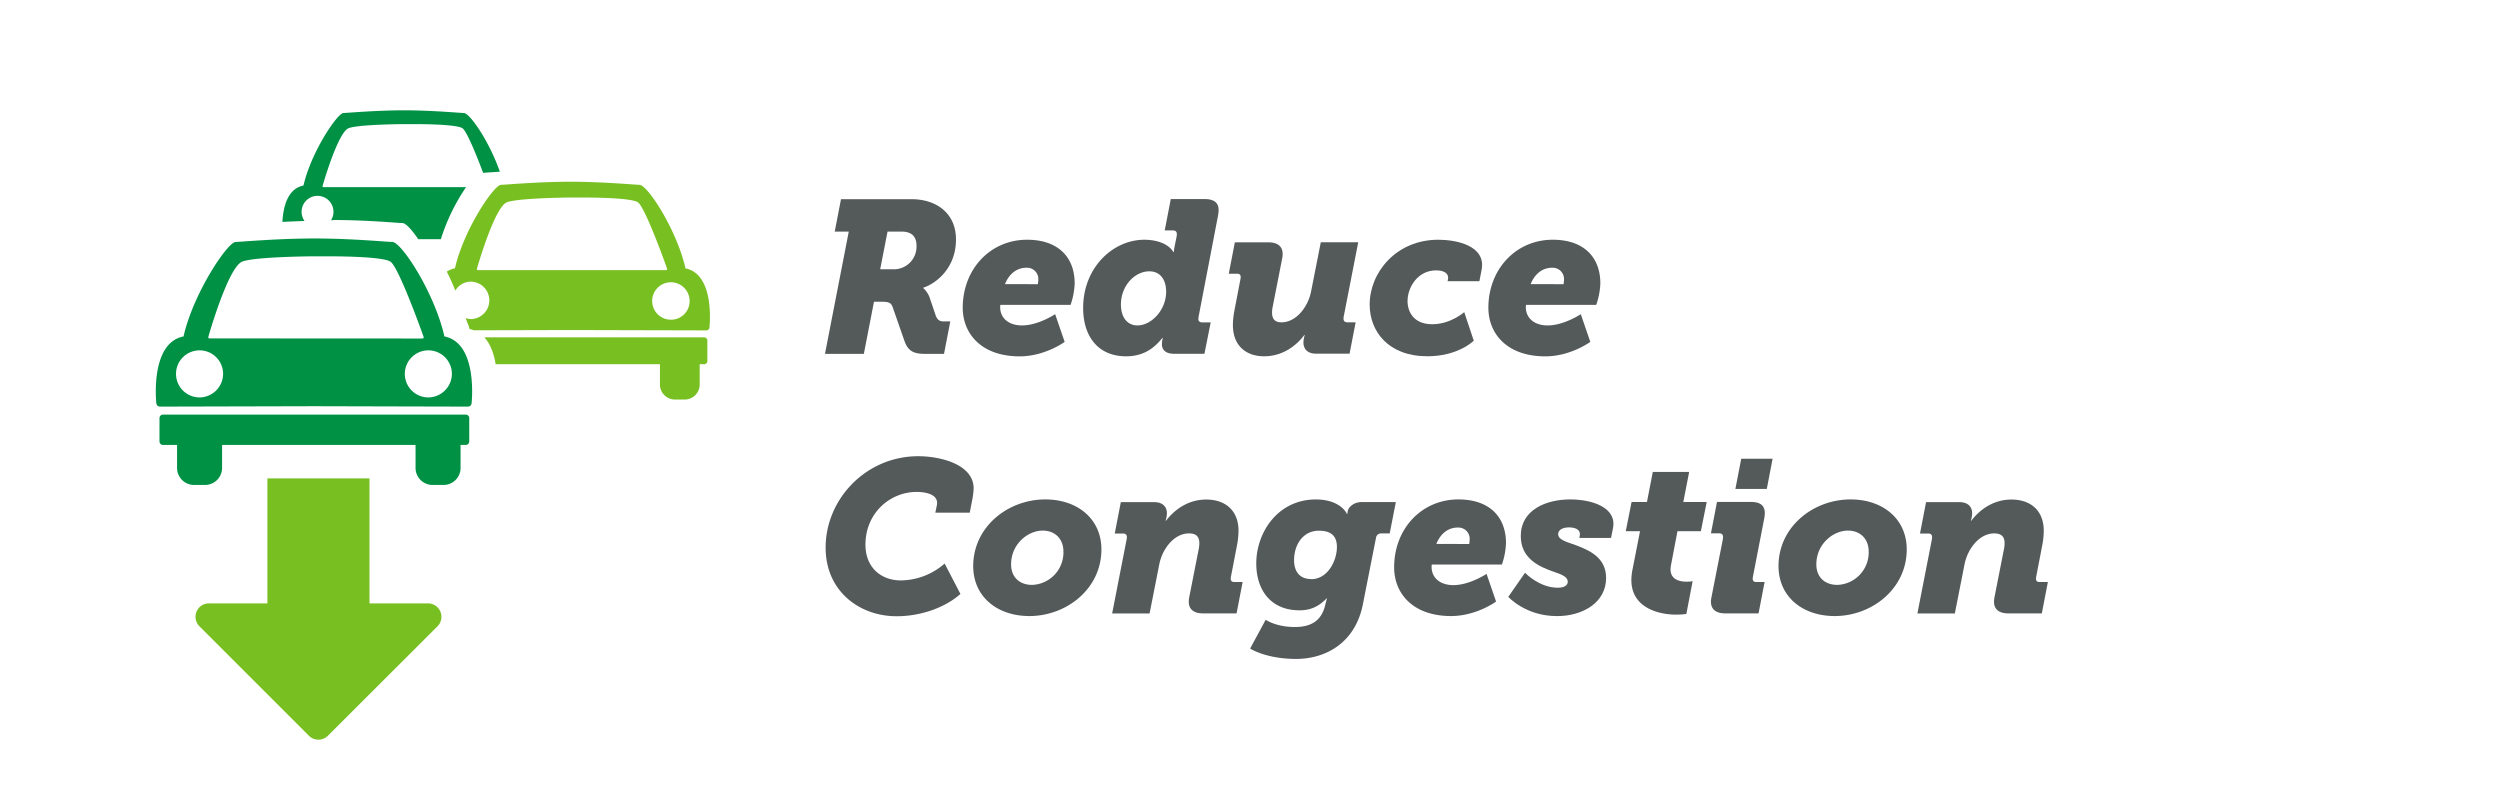
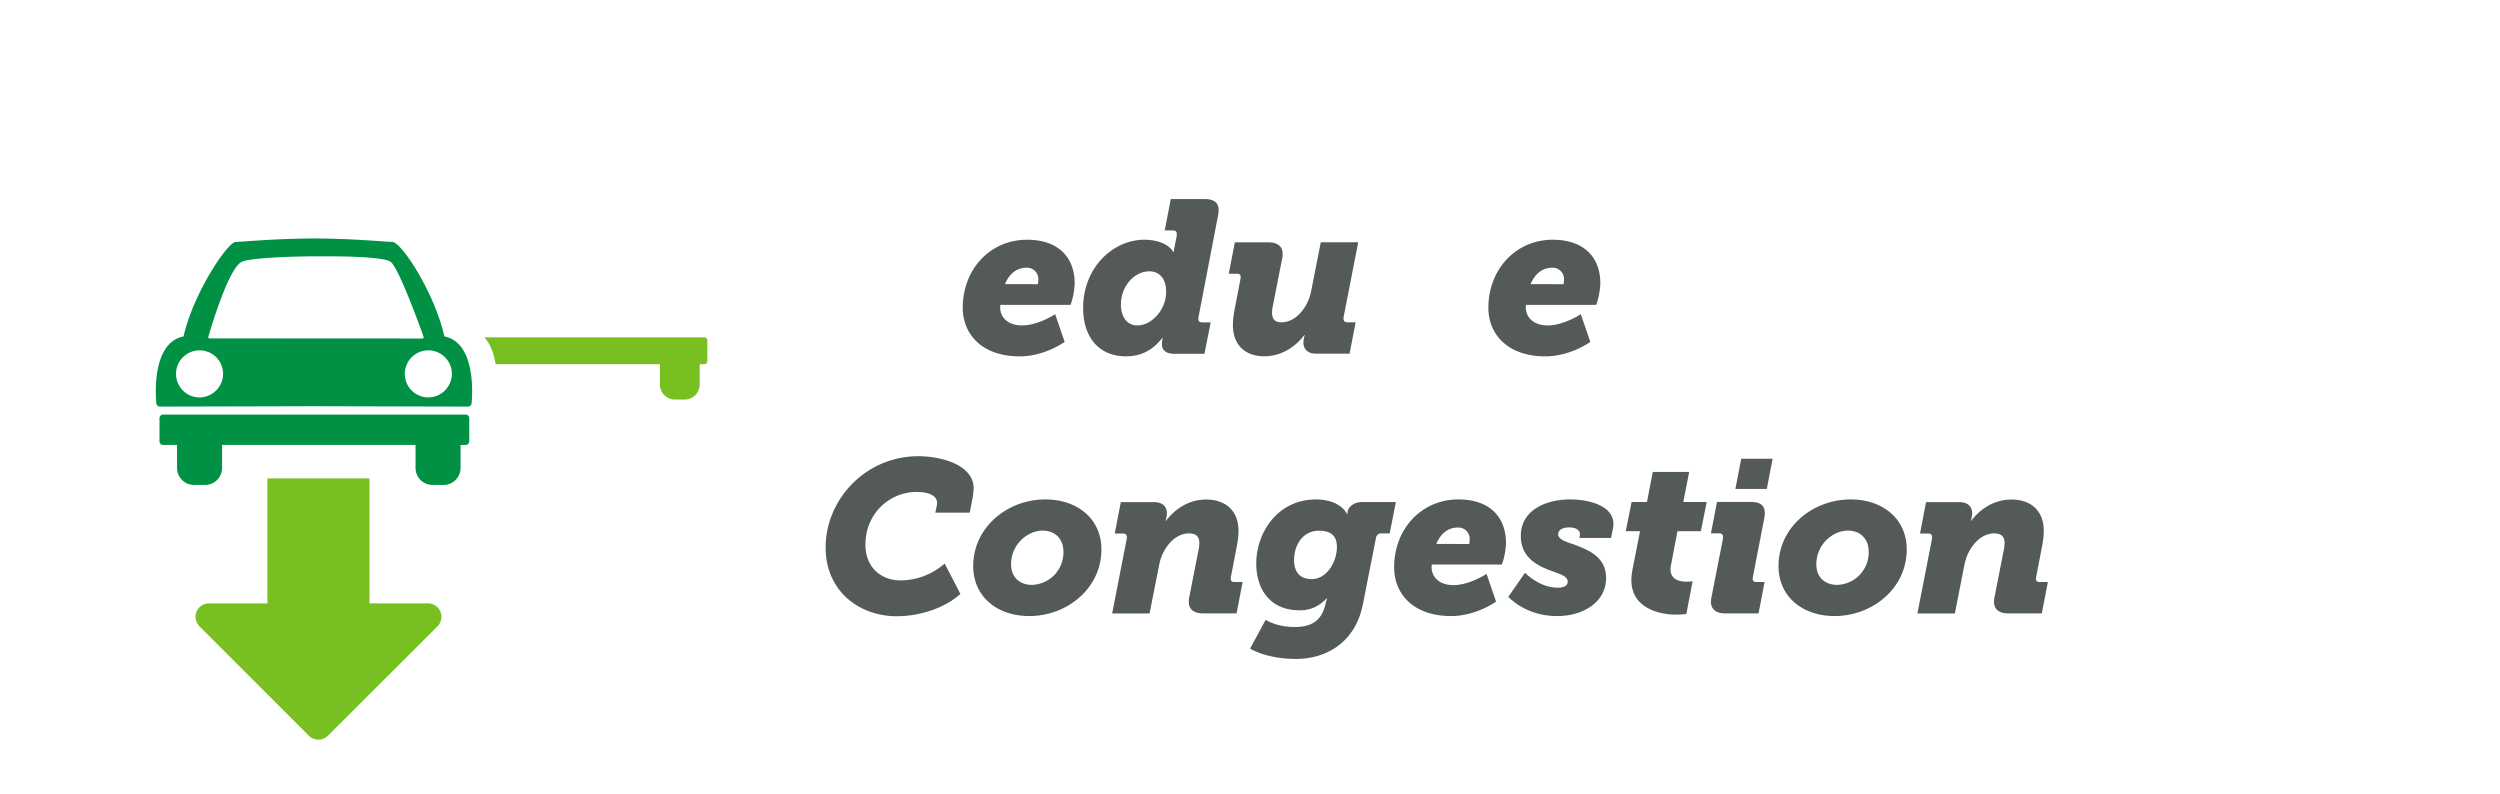
<svg xmlns="http://www.w3.org/2000/svg" viewBox="0 0 1068.58 339.42">
  <defs>
    <style>.cls-1{fill:#545959;}.cls-2{fill:#78bf21;}.cls-3{fill:#009145;}.cls-4{fill:none;}</style>
  </defs>
  <title>congestion_3</title>
  <g id="Layer_2" data-name="Layer 2">
    <g id="Layer_1-2" data-name="Layer 1">
-       <path class="cls-1" d="M362.79,99h-6l2.68-13.87h30c10.92,0,19.15,6.1,19.15,17.2,0,13.14-9.62,19.33-14,20.63v.18a9.86,9.86,0,0,1,2.78,4.17l2.5,7.4c.64,1.85,1.57,2.68,3.51,2.68h2.78l-2.69,13.87h-8c-4.91,0-7.31-1.11-8.88-5.45l-5-14.34c-.65-1.94-1.48-2.5-4.81-2.5h-3.24l-4.34,22.29H352.62Zm19.15,16.1a9.68,9.68,0,0,0,9.81-10c0-4.26-2.32-6.11-6.39-6.11h-6l-3.14,16.1Z" />
      <path class="cls-1" d="M439,102.47c13.51,0,20.35,7.67,20.35,18.68a31.51,31.51,0,0,1-1.75,9.16h-30a5,5,0,0,0-.1.92c0,4.81,3.7,7.87,9.35,7.87,6.93,0,14.15-4.81,14.15-4.81l4.07,11.84s-8.42,6.19-19.24,6.19c-16.28,0-24.33-9.62-24.33-20.81C411.54,115,423.29,102.47,439,102.47Zm4.63,19s.18-1.29.18-1.85a4.83,4.83,0,0,0-5.08-5.18c-4.63,0-7.68,3.24-9.16,7Z" />
      <path class="cls-1" d="M489.15,102.47c4.62,0,10.08,1.38,12.39,5.27h.19a20.42,20.42,0,0,1,.28-2.13l.73-3.61a9.28,9.28,0,0,0,.28-1.94c0-1-.55-1.57-1.66-1.57h-3.52l2.59-13.41h14.34c4.07,0,6.1,1.48,6.1,4.71a15.67,15.67,0,0,1-.37,3l-8,41.63a10.84,10.84,0,0,0-.28,2c0,.93.65,1.39,1.76,1.39h3.51l-2.68,13.41H501.82c-3.88,0-5.18-2-5.18-4a11.31,11.31,0,0,1,.37-2.78h-.19c-3.79,4.81-8.5,7.86-15.53,7.86-11.47,0-18.32-8-18.32-20.72C463,114.31,475.74,102.47,489.15,102.47Zm-3,36.63c6,0,12.3-6.57,12.3-14.43,0-4.72-2.22-8.7-7.21-8.7-6,0-12.12,5.92-12.12,14.25C479.16,135.86,482,139.1,486.19,139.1Z" />
      <path class="cls-1" d="M527.53,133.27l2.59-13.51a6.6,6.6,0,0,0,.19-1.29c0-.93-.37-1.48-1.57-1.48h-3.52l2.59-13.41h14.34c4.07,0,6.1,1.85,6.1,5a11.67,11.67,0,0,1-.18,1.76l-4.16,21.18a13,13,0,0,0-.19,2c0,2.31.74,4.25,4,4.25,6.38,0,11.38-6.66,12.67-13.13l4.16-21.09h16l-6.11,31.26a6.5,6.5,0,0,0-.18,1.39c0,.83.37,1.57,1.66,1.57h3.52l-2.59,13.41H562.59c-3.7,0-5.46-2-5.46-4.81a11.08,11.08,0,0,1,.56-3.14h-.19c-2.86,3.79-8.6,9.06-17.2,9.06-7.31,0-13.32-4.16-13.32-13.41A34,34,0,0,1,527.53,133.27Z" />
-       <path class="cls-1" d="M614.76,102.47c7.49,0,20.63,2.4,18.5,13l-.92,4.72h-13.6l.18-.84c.47-2.31-1.48-3.79-5.08-3.79-7.77,0-12.21,7.12-12.21,13.14,0,4.53,2.59,9.89,10.54,9.89s13.69-5.18,13.69-5.18l4.07,12.21s-6.57,6.66-19.79,6.66c-16.75,0-24.7-10.63-24.7-22.1C585.44,116.43,596.82,102.47,614.76,102.47Z" />
      <path class="cls-1" d="M663.69,102.47c13.51,0,20.35,7.67,20.35,18.68a31.36,31.36,0,0,1-1.76,9.16h-30a5,5,0,0,0-.1.92c0,4.81,3.7,7.87,9.35,7.87,6.93,0,14.15-4.81,14.15-4.81l4.07,11.84s-8.42,6.19-19.24,6.19c-16.28,0-24.33-9.62-24.33-20.81C636.22,115,648,102.47,663.69,102.47Zm4.63,19s.18-1.29.18-1.85a4.83,4.83,0,0,0-5.08-5.18c-4.63,0-7.68,3.24-9.16,7Z" />
      <path class="cls-1" d="M392.49,195c9.52,0,23.68,3.51,23.68,13.78a35.9,35.9,0,0,1-.74,5.55l-.93,4.81H399.79l.65-3.15c1-4.81-5.09-5.73-8.6-5.73-11.38,0-21.92,9-21.92,22.57,0,9.53,6.47,15.26,15.17,15.26a28.85,28.85,0,0,0,18.68-7.21l6.75,13c-6.75,6-17.2,9.52-27.28,9.52-15.91,0-30.34-10.73-30.34-29.32C352.9,213.28,370.19,195,392.49,195Z" />
      <path class="cls-1" d="M446.78,213.47c13.88,0,24,8.41,24,21.36,0,16.84-14.89,28.49-30.8,28.49-13.78,0-24-8.32-24-21.36C416,225.21,430.78,213.47,446.78,213.47ZM441.14,250a13.88,13.88,0,0,0,13.41-14.15c0-5.64-3.7-9.06-8.88-9.06-6.29,0-13.5,5.73-13.5,14.43C432.17,246.77,435.87,250,441.14,250Z" />
      <path class="cls-1" d="M481.47,231a6.48,6.48,0,0,0,.19-1.39c0-.83-.37-1.57-1.67-1.57h-3.51l2.59-13.41h14.24c3.7,0,5.46,2,5.46,4.81a11.08,11.08,0,0,1-.56,3.14h.19c2.86-3.79,8.6-9.06,17.2-9.06,7.59,0,13.78,4.16,13.78,13.41a34,34,0,0,1-.55,5.64L526.24,246a7.45,7.45,0,0,0-.19,1.29c0,.93.37,1.48,1.58,1.48h3.51l-2.59,13.41H514.21c-4.07,0-6.1-1.85-6.1-5a11.67,11.67,0,0,1,.18-1.76l4.17-21.18a14.33,14.33,0,0,0,.18-2c0-2.31-.83-4.25-4.44-4.25-6.38,0-11.38,6.66-12.67,13.13l-4.16,21.09h-16Z" />
      <path class="cls-1" d="M553.44,268c6.56,0,11.09-2.32,12.85-8.79.56-2.31.93-3.51.93-3.51h-.1c-3.23,3.33-6.65,5.17-11.65,5.17-12.58,0-18.5-9-18.5-20,0-13.32,9.25-27.38,25.44-27.38,10.73,0,13.32,6.19,13.32,6.19h.18a6.85,6.85,0,0,1,.19-1.38c.27-1.3,2.31-3.7,5.92-3.7h14.61L594,228h-3.52a2.16,2.16,0,0,0-2.31,1.76l-5.64,28.58c-3.42,17.11-16.65,23.31-28.49,23.31-13,0-19.7-4.44-19.7-4.44L541,264.9S545.3,268,553.44,268Zm7-20.44c7,0,11-7.77,11-13.79,0-5.55-3.6-6.93-7.67-6.93-6.66,0-10.64,5.73-10.64,12.67C553.16,244,555.28,247.51,560.47,247.51Z" />
      <path class="cls-1" d="M623.36,213.47c13.51,0,20.35,7.67,20.35,18.68a31.51,31.51,0,0,1-1.75,9.16H612a5,5,0,0,0-.1.92c0,4.81,3.7,7.87,9.35,7.87,6.93,0,14.15-4.81,14.15-4.81l4.07,11.84s-8.42,6.19-19.24,6.19c-16.28,0-24.33-9.62-24.33-20.81C595.89,226,607.64,213.47,623.36,213.47ZM628,232.52s.18-1.29.18-1.85a4.83,4.83,0,0,0-5.08-5.18c-4.63,0-7.68,3.24-9.16,7Z" />
      <path class="cls-1" d="M651.85,244.82s6,6.39,14,6.39c2.78,0,4.26-1,4.26-2.59,0-2.22-3.15-3.24-5.83-4.17-6.38-2.22-14.25-5.64-14.25-15.35,0-11.29,11-15.63,21.09-15.63,9.53,0,20.08,3.51,18.32,12.3l-.83,4.16H675.07l.19-1c.46-2.31-1.58-3.51-4.63-3.51-2.87,0-4.62,1.2-4.62,2.87,0,2.68,4.34,3.51,7.49,4.71,5.83,2.22,13,5.28,13,14.06,0,10.36-9.8,16.28-21,16.28-13.5,0-20.81-8.23-20.81-8.23Z" />
      <path class="cls-1" d="M697.73,243.71,701,227.06h-6.1l2.49-12.48h6.57l2.5-12.86H722l-2.5,12.86h10L727,227.06H717l-2.77,14.53a14.66,14.66,0,0,0-.19,1.75c0,4.63,4.26,5.28,6.85,5.28a15.6,15.6,0,0,0,2.59-.19l-2.68,14a32.83,32.83,0,0,1-4.44.28c-6.85,0-19.06-2.59-19.06-14.8A23.61,23.61,0,0,1,697.73,243.71Z" />
      <path class="cls-1" d="M731.5,255.46l4.71-24a10.14,10.14,0,0,0,.28-1.94c0-1-.55-1.57-1.66-1.57h-3.52l2.59-13.41h14.34c4.16,0,6.1,1.48,6.1,4.9a17,17,0,0,1-.37,2.77L749.35,246a7.45,7.45,0,0,0-.19,1.29c0,.93.37,1.48,1.58,1.48h3.51l-2.59,13.41H737.42c-4.07,0-6.11-1.85-6.11-5A10.52,10.52,0,0,1,731.5,255.46Zm12.76-59.38h13.41L755.18,209H741.76Z" />
      <path class="cls-1" d="M791,213.47c13.88,0,24,8.41,24,21.36,0,16.84-14.89,28.49-30.8,28.49-13.78,0-24-8.32-24-21.36C760.17,225.21,775,213.47,791,213.47ZM785.33,250a13.88,13.88,0,0,0,13.41-14.15c0-5.64-3.7-9.06-8.88-9.06-6.29,0-13.5,5.73-13.5,14.43C776.36,246.77,780.06,250,785.33,250Z" />
      <path class="cls-1" d="M825.66,231a6.5,6.5,0,0,0,.18-1.39c0-.83-.36-1.57-1.66-1.57h-3.51l2.59-13.41H837.5c3.7,0,5.46,2,5.46,4.81a11.08,11.08,0,0,1-.56,3.14h.19c2.86-3.79,8.6-9.06,17.2-9.06,7.59,0,13.78,4.16,13.78,13.41a34,34,0,0,1-.55,5.64L870.43,246a7.45,7.45,0,0,0-.19,1.29c0,.93.37,1.48,1.58,1.48h3.51l-2.59,13.41H858.4c-4.07,0-6.1-1.85-6.1-5a11.67,11.67,0,0,1,.18-1.76l4.17-21.18a14.33,14.33,0,0,0,.18-2c0-2.31-.83-4.25-4.44-4.25-6.38,0-11.38,6.66-12.67,13.13l-4.16,21.09h-16Z" />
      <path class="cls-2" d="M140.17,314.47,187,267.7a5.74,5.74,0,0,0-4.06-9.8h-25V204.48H114.3V257.9h-25a5.74,5.74,0,0,0-5.3,3.54,5.81,5.81,0,0,0-.43,2.19,5.75,5.75,0,0,0,1.68,4.07l46.78,46.77a5.71,5.71,0,0,0,8.11,0" />
      <path class="cls-3" d="M193.15,159.63a10.06,10.06,0,1,0-10.07,10.24,10.15,10.15,0,0,0,10.07-10.24m-12.56-14.94a.52.52,0,0,0,.41-.21.56.56,0,0,0,.07-.47c-.41-1.2-10.49-29.49-14.1-32.11-2.49-1.81-15.7-2.34-26.84-2.34-3.53,0-5.94,0-5.94,0-1,0-24.75.16-30.54,2.21-6,2.12-14.24,31-14.6,32.22a.56.56,0,0,0,.08.45.51.51,0,0,0,.41.2ZM95.36,159.63A10.06,10.06,0,1,0,85.3,169.87a10.15,10.15,0,0,0,10.06-10.24m106.2,12.8a1.52,1.52,0,0,1-1.5,1.37h0l-65.86-.17-65.86.17a1.53,1.53,0,0,1-1.51-1.37c-.11-1.07-2.61-25.83,11.62-28.63,4.19-18.56,18.89-40.38,22.27-40.38,1.7,0,17.77-1.49,33.66-1.49s31.34,1.49,33.31,1.49c3.93,0,18.07,21.82,22.27,40.38,14.23,2.8,11.72,27.56,11.61,28.63m-1,6.32v9.9a1.53,1.53,0,0,1-1.51,1.54h-2.2v9.75a7.28,7.28,0,0,1-7.22,7.35h-4.8a7.28,7.28,0,0,1-7.22-7.35v-9.75H94.92v9.75a7.28,7.28,0,0,1-7.22,7.35H82.9a7.28,7.28,0,0,1-7.22-7.35v-9.75h-6a1.53,1.53,0,0,1-1.51-1.54v-9.9a1.52,1.52,0,0,1,1.51-1.54h129.4a1.52,1.52,0,0,1,1.51,1.54" />
      <path class="cls-2" d="M301.05,144.2h-94c2.7,3,4.11,7.27,4.81,11.47h70.22v8.62a6.43,6.43,0,0,0,6.37,6.49h4.25a6.43,6.43,0,0,0,6.37-6.49v-8.62h1.95a1.35,1.35,0,0,0,1.33-1.36v-8.75a1.34,1.34,0,0,0-1.33-1.36" />
-       <path class="cls-2" d="M286.92,136.65a8,8,0,1,1,7.84-8,7.91,7.91,0,0,1-7.84,8m-82.65-21.18a.44.44,0,0,1-.35-.18.47.47,0,0,1-.07-.4c.31-1.08,7.62-26.59,12.89-28.46,5.12-1.81,26.1-2,27-2,0,0,2.13,0,5.25,0,9.83,0,21.51.47,23.71,2.07,3.18,2.32,12.09,27.31,12.45,28.37a.46.46,0,0,1-.06.41.44.44,0,0,1-.36.19Zm88.72-.78C289.28,98.28,276.79,79,273.31,79c-1.73,0-15.5-1.32-29.42-1.32S215.65,79,214.15,79c-3,0-16,19.27-19.68,35.68a10,10,0,0,0-3.5,1.43,80.74,80.74,0,0,1,3.64,8.11,7.71,7.71,0,0,1,6.54-3.83,8,8,0,0,1,0,16,7.69,7.69,0,0,1-2.09-.43c.89,2.75,1.16,2.61,1.62,4.65a11.06,11.06,0,0,1,1.82.57l41.23-.11,58.19.15h0a1.35,1.35,0,0,0,1.33-1.21c.1-.95,2.31-22.82-10.26-25.29" />
-       <path class="cls-3" d="M130.16,94.45a6.81,6.81,0,1,1,11.34-.32c1.55,0,.21-.09,1.4-.09,13.8,0,27.45,1.31,29.17,1.31,1.29,0,3.84,2.68,6.71,6.89l9.66,0A84.32,84.32,0,0,1,199.2,80H138.25a.38.38,0,0,1-.31-.16.4.4,0,0,1-.06-.35c.27-.94,6.62-23.11,11.21-24.74,4.44-1.57,22.68-1.7,23.45-1.7,0,0,1.85,0,4.56,0,8.56,0,18.7.41,20.61,1.8S203.93,67,206.5,73.87c1.54-.1,4-.28,7.15-.47-4.33-12.6-12.78-25.1-15.39-25.1-1.51,0-13.48-1.15-25.58-1.15s-24.55,1.15-25.85,1.15c-2.6,0-13.88,16.75-17.11,31-7,1.37-8.7,9.57-9,15.56,2.84-.18,4.45-.2,9.47-.42" />
      <rect class="cls-4" width="1068.58" height="339.42" />
    </g>
  </g>
</svg>